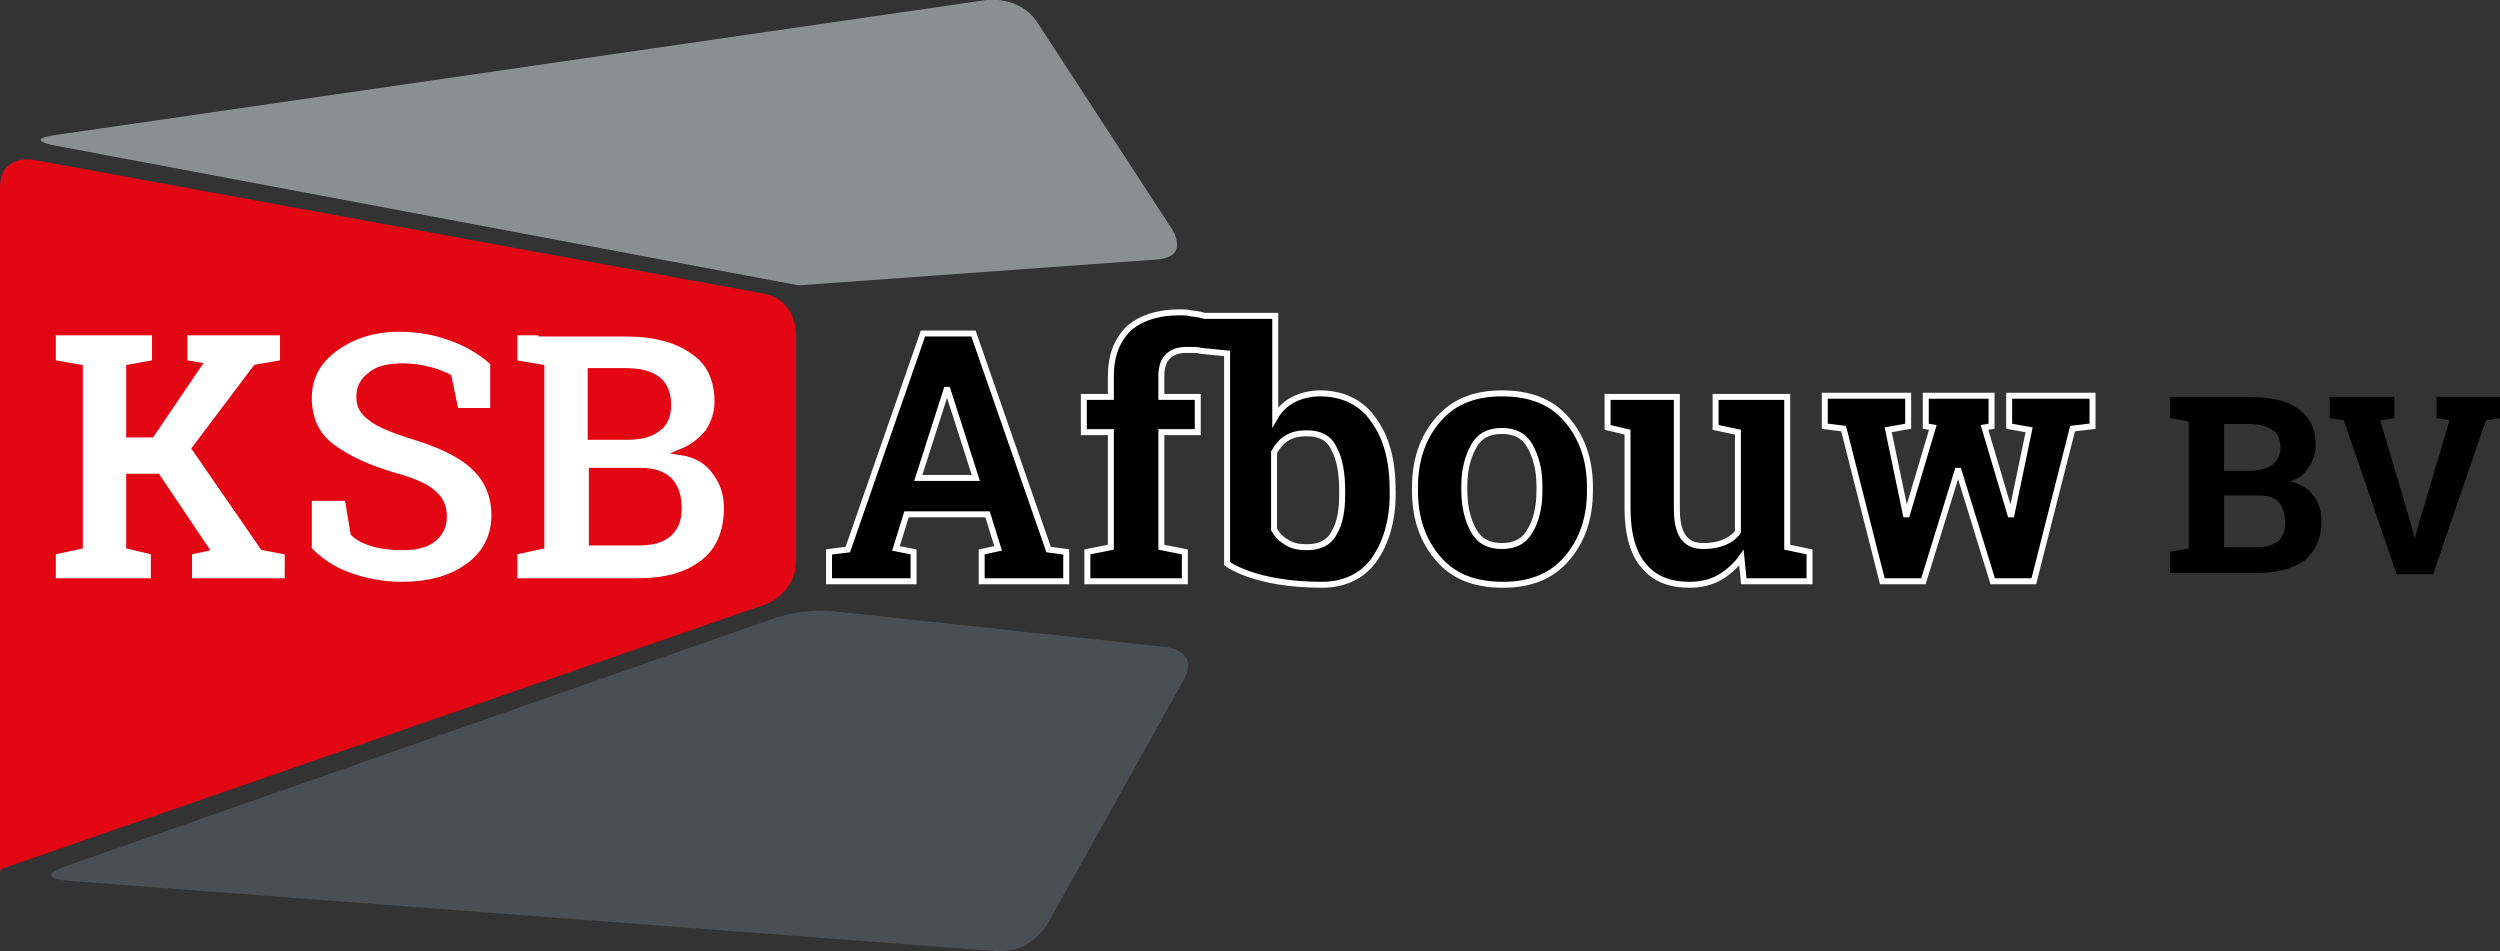
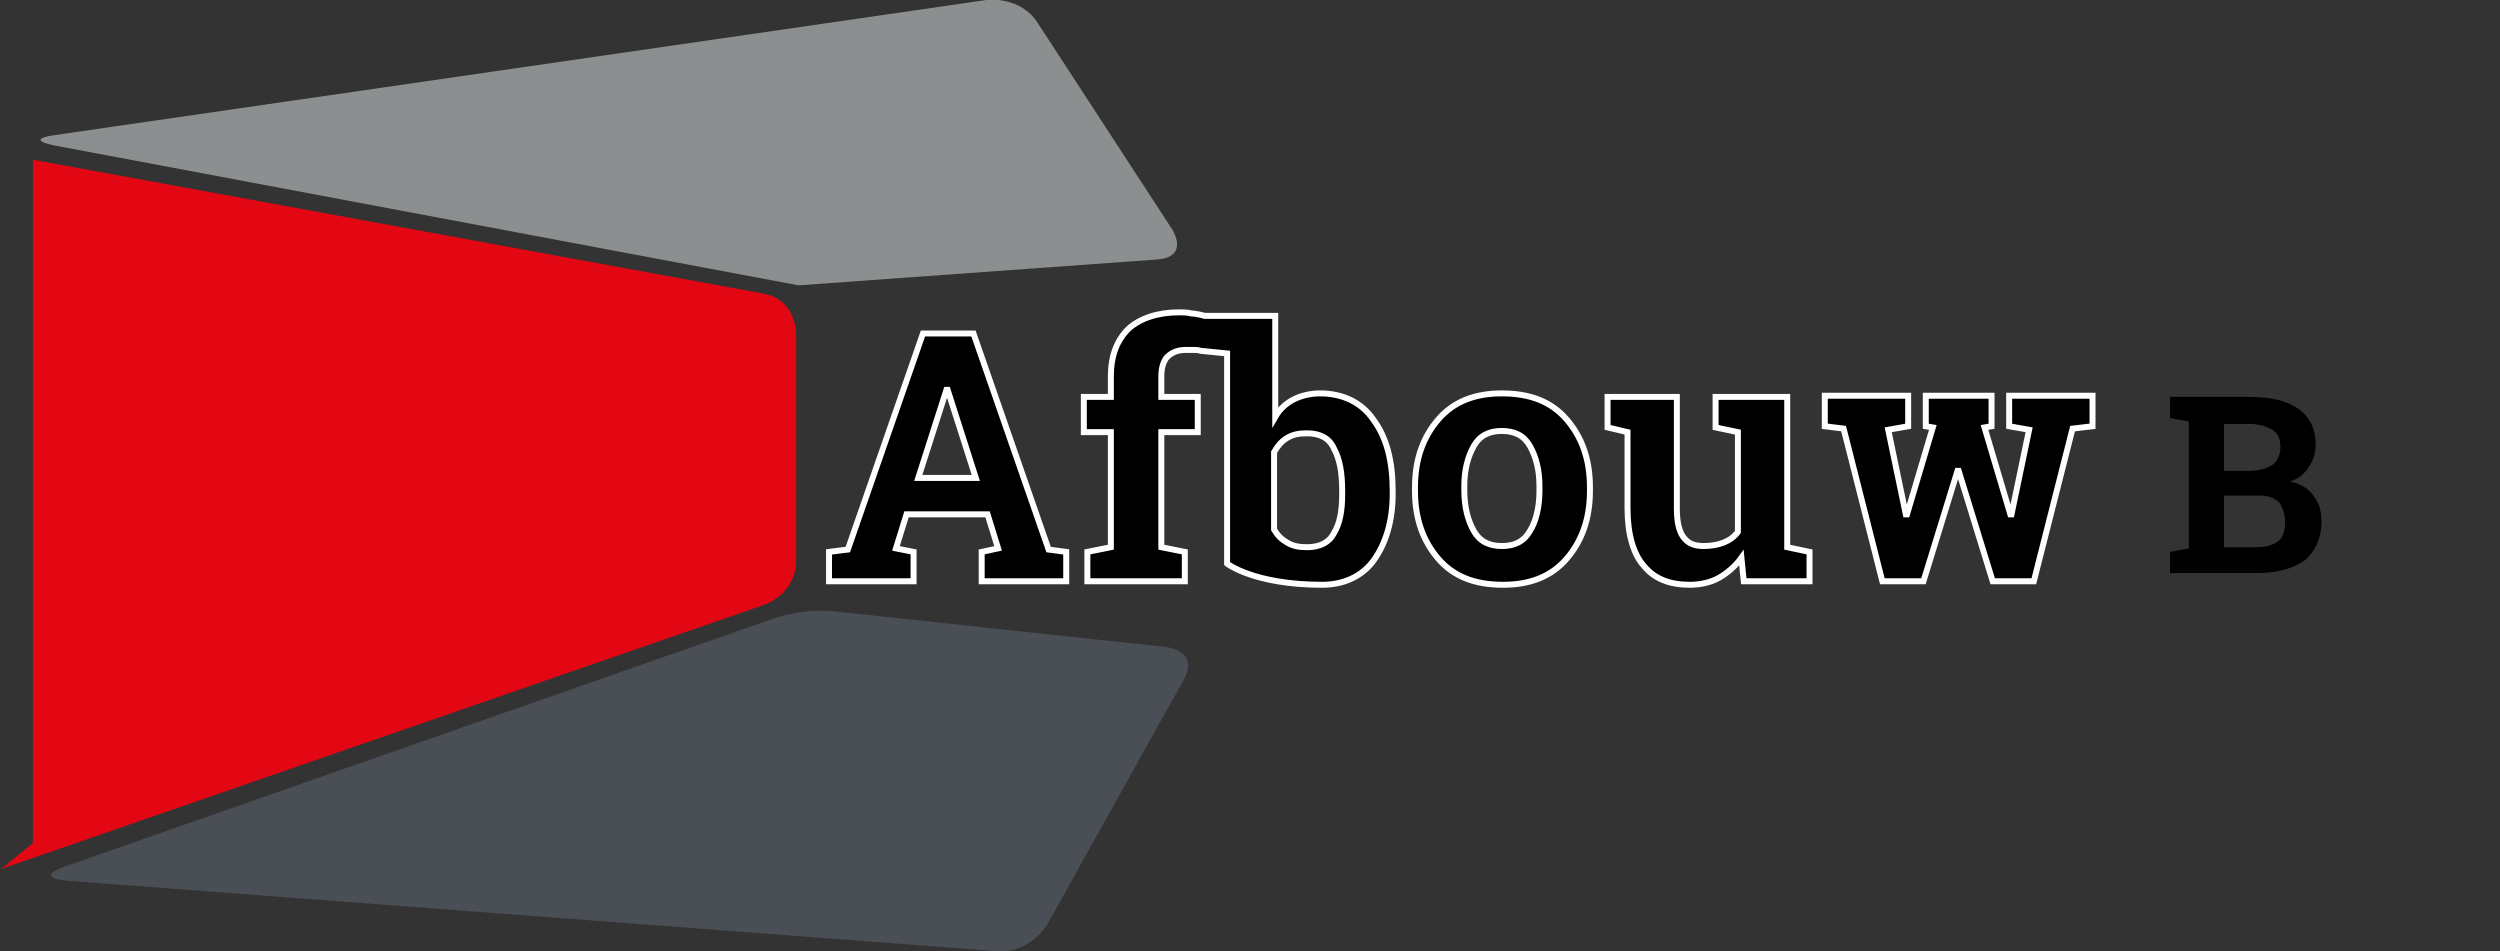
<svg xmlns="http://www.w3.org/2000/svg" version="1.1" id="Laag_1" x="0px" y="0px" width="212.9px" height="81px" viewBox="0 0 212.9 81" style="enable-background:new 0 0 212.9 81;" xml:space="preserve">
  <rect x="0" y="0" width="212.9" height="81" fill="#333333" stroke="none" />
  <style type="text/css">
	.st0{fill:#E30613;}
	.st1{fill:#FFFFFF;}
	.st2{fill:none;stroke:#E30613;stroke-width:0.508;}
	.st3{fill:none;stroke:#FFFFFF;stroke-width:0.508;}
	.st4{fill:#4A4F55;}
	.st5{fill:#8C8F90;}
</style>
  <g>
-     <path class="st0" d="M0.1,74l65-22.5c0,0,2.7-0.9,2.7-3.8V28.4c0,0,0-2.9-2.8-3.4L2.8,13.6c0,0-2.8-0.5-2.8,2.4v58.2" />
-     <path class="st1" d="M50.3,31.6h2.9c1.2,0,2.1,0.2,2.8,0.7c0.6,0.5,0.9,1.2,0.9,2.2c0,0.9-0.3,1.6-0.9,2c-0.6,0.5-1.5,0.7-2.6,0.7   h-3.1V31.6z M54.6,40.1c1.1,0,1.9,0.3,2.4,0.8c0.5,0.5,0.8,1.3,0.8,2.4c0,1-0.3,1.7-0.9,2.2c-0.6,0.5-1.4,0.7-2.6,0.7h-3.9v-6.1   H54.6z M46.1,28.3h-2.3v2.6l2.3,0.4v15.2L43.8,47v2.5h10.4c2.5,0,4.3-0.5,5.7-1.6c1.3-1,2-2.6,2-4.6c0-1.2-0.3-2.2-1-3.1   c-0.6-0.9-1.6-1.5-2.9-1.7c1-0.4,1.7-1,2.3-1.7c0.5-0.8,0.8-1.6,0.8-2.6c0-1.9-0.7-3.4-2.1-4.3c-1.4-1-3.3-1.5-5.8-1.5H46.1z    M41.9,30.8c-0.9-0.8-2-1.5-3.4-2C37.2,28.3,35.7,28,34,28c-2.2,0-4,0.6-5.5,1.7c-1.5,1.1-2.2,2.5-2.2,4.2c0,1.7,0.6,3.1,1.9,4.1   c1.3,1,3.2,1.9,5.7,2.6c1.4,0.4,2.5,0.9,3,1.4c0.6,0.5,0.9,1.1,0.9,2c0,0.8-0.3,1.4-0.9,1.9c-0.6,0.5-1.5,0.7-2.7,0.7   c-0.9,0-1.7-0.1-2.4-0.3c-0.7-0.2-1.3-0.5-1.7-0.9l-0.5-3h-3.3v4.4c0.9,0.9,2,1.7,3.4,2.2c1.4,0.5,2.9,0.8,4.5,0.8   c2.3,0,4.2-0.5,5.7-1.6c1.4-1,2.2-2.5,2.2-4.3c0-1.7-0.6-3.1-1.8-4.2c-1.2-1.1-3-1.9-5.3-2.6c-1.6-0.5-2.8-1-3.4-1.5   c-0.7-0.5-1-1-1-1.8c0-0.8,0.3-1.4,1-1.9c0.6-0.5,1.5-0.7,2.7-0.7c0.8,0,1.5,0.1,2.3,0.3c0.7,0.2,1.2,0.4,1.6,0.6l0.6,2.9h3.2V30.8   z M4.5,49.5h8.6V47L11,46.5v-5.9h2.4l4.1,6.1L16.1,47v2.5h8.4V47l-2.1-0.4l-5.8-8.4l5.2-6.9l2.3-0.4v-2.6h-8.4v2.6l1.2,0.2L12.9,37   H11v-5.7l2.2-0.4v-2.6H4.5v2.6l2.3,0.4v15.2L4.5,47V49.5z" />
+     <path class="st0" d="M0.1,74l65-22.5c0,0,2.7-0.9,2.7-3.8V28.4c0,0,0-2.9-2.8-3.4L2.8,13.6v58.2" />
    <path class="st2" d="M50.3,31.6h2.9c1.2,0,2.1,0.2,2.8,0.7c0.6,0.5,0.9,1.2,0.9,2.2c0,0.9-0.3,1.6-0.9,2c-0.6,0.5-1.5,0.7-2.6,0.7   h-3.1V31.6z M54.6,40.1c1.1,0,1.9,0.3,2.4,0.8c0.5,0.5,0.8,1.3,0.8,2.4c0,1-0.3,1.7-0.9,2.2c-0.6,0.5-1.4,0.7-2.6,0.7h-3.9v-6.1   H54.6z M46.1,28.3h-2.3v2.6l2.3,0.4v15.2L43.8,47v2.5h10.4c2.5,0,4.3-0.5,5.7-1.6c1.3-1,2-2.6,2-4.6c0-1.2-0.3-2.2-1-3.1   c-0.6-0.9-1.6-1.5-2.9-1.7c1-0.4,1.7-1,2.3-1.7c0.5-0.8,0.8-1.6,0.8-2.6c0-1.9-0.7-3.4-2.1-4.3c-1.4-1-3.3-1.5-5.8-1.5H46.1z    M41.9,30.8c-0.9-0.8-2-1.5-3.4-2C37.2,28.3,35.7,28,34,28c-2.2,0-4,0.6-5.5,1.7c-1.5,1.1-2.2,2.5-2.2,4.2c0,1.7,0.6,3.1,1.9,4.1   c1.3,1,3.2,1.9,5.7,2.6c1.4,0.4,2.5,0.9,3,1.4c0.6,0.5,0.9,1.1,0.9,2c0,0.8-0.3,1.4-0.9,1.9c-0.6,0.5-1.5,0.7-2.7,0.7   c-0.9,0-1.7-0.1-2.4-0.3c-0.7-0.2-1.3-0.5-1.7-0.9l-0.5-3h-3.3v4.4c0.9,0.9,2,1.7,3.4,2.2c1.4,0.5,2.9,0.8,4.5,0.8   c2.3,0,4.2-0.5,5.7-1.6c1.4-1,2.2-2.5,2.2-4.3c0-1.7-0.6-3.1-1.8-4.2c-1.2-1.1-3-1.9-5.3-2.6c-1.6-0.5-2.8-1-3.4-1.5   c-0.7-0.5-1-1-1-1.8c0-0.8,0.3-1.4,1-1.9c0.6-0.5,1.5-0.7,2.7-0.7c0.8,0,1.5,0.1,2.3,0.3c0.7,0.2,1.2,0.4,1.6,0.6l0.6,2.9h3.2V30.8   z M4.5,49.5h8.6V47L11,46.5v-5.9h2.4l4.1,6.1L16.1,47v2.5h8.4V47l-2.1-0.4l-5.8-8.4l5.2-6.9l2.3-0.4v-2.6h-8.4v2.6l1.2,0.2L12.9,37   H11v-5.7l2.2-0.4v-2.6H4.5v2.6l2.3,0.4v15.2L4.5,47V49.5z" />
    <path d="M83.1,40.7h-4.9l2.4-7.5h0.1L83.1,40.7z M83.6,49.5h7.2V47l-1.5-0.2l-6.4-18.4h-4.3l-6.4,18.4L70.6,47v2.5h7.2V47l-1.5-0.3   l0.9-2.9h6.9l0.9,2.9L83.6,47V49.5z M114.3,42.1c0,1.4-0.2,2.5-0.7,3.3c-0.4,0.8-1.2,1.2-2.3,1.2c-0.7,0-1.2-0.1-1.7-0.4   s-0.8-0.6-1.1-1.1v-6.6c0.3-0.5,0.6-0.9,1.1-1.2c0.5-0.3,1-0.4,1.7-0.4c1.1,0,1.9,0.4,2.3,1.3c0.5,0.9,0.7,2.1,0.7,3.6V42.1z    M117,47.7c1-1.4,1.6-3.3,1.6-5.6v-0.3c0-2.5-0.5-4.5-1.6-6c-1-1.5-2.6-2.3-4.6-2.3c-0.8,0-1.6,0.2-2.2,0.5   c-0.6,0.3-1.2,0.8-1.6,1.5v-8.6h-6c0,0-0.7-0.2-1.1-0.2c-0.4-0.1-0.7-0.1-1.1-0.1c-1.8,0-3.3,0.5-4.3,1.4c-1,1-1.5,2.3-1.5,4.1v1.7   h-2.3v3h2.3v9.8l-2,0.4v2.5h8.3V47l-2-0.4v-9.8h3.1v-3h-3.1V32c0-0.7,0.2-1.3,0.5-1.6c0.4-0.4,0.9-0.6,1.6-0.6c0.3,0,0.5,0,0.8,0   s0.4,0.1,0.7,0.1l2,0.2V48c0,0,2.3,1.8,8.1,1.8C114.4,49.8,116,49.1,117,47.7 M131.1,41.8c0,1.4-0.3,2.6-0.8,3.4   c-0.5,0.9-1.3,1.3-2.4,1.3c-1.1,0-1.9-0.4-2.4-1.3c-0.5-0.9-0.8-2-0.8-3.5v-0.3c0-1.4,0.3-2.5,0.8-3.4c0.5-0.9,1.3-1.3,2.4-1.3   c1.1,0,1.9,0.4,2.4,1.3c0.5,0.9,0.8,2,0.8,3.4V41.8z M133.4,47.6c1.3-1.5,2-3.4,2-5.8v-0.3c0-2.4-0.7-4.3-2-5.8   c-1.3-1.5-3.1-2.2-5.5-2.2c-2.3,0-4.1,0.7-5.4,2.2c-1.3,1.5-2,3.4-2,5.8v0.3c0,2.4,0.7,4.3,2,5.8c1.3,1.5,3.1,2.2,5.5,2.2   C130.3,49.8,132.1,49.1,133.4,47.6 M148.5,49.5h5.6V47l-1.9-0.4V33.8H148h-1.9v2.6l1.9,0.4v8.5c-0.3,0.4-0.7,0.7-1.2,0.9   c-0.5,0.2-1.1,0.3-1.7,0.3c-0.8,0-1.3-0.2-1.7-0.7c-0.4-0.5-0.6-1.3-0.6-2.5v-9.5h-4.2h-1.7v2.6l1.7,0.4v6.5c0,2.2,0.5,3.9,1.4,4.9   c0.9,1.1,2.2,1.6,3.9,1.6c0.9,0,1.8-0.2,2.5-0.6c0.7-0.4,1.4-1,1.9-1.7L148.5,49.5z M178.2,36.3v-2.6h-7.1v2.6l1.7,0.3l-1.5,7.2   h-0.1l-2.2-7.4l0.6-0.1v-2.6H164v2.6l0.6,0.1l-2.2,7.4h-0.1l-1.5-7.2l1.7-0.3v-2.6h-7.1v2.6l1.6,0.2l3.3,13h3.5l2.9-9.4h0.1   l2.9,9.4h3.5l3.3-13L178.2,36.3z" />
    <path class="st3" d="M83.1,40.7h-4.9l2.4-7.5h0.1L83.1,40.7z M83.6,49.5h7.2V47l-1.5-0.2l-6.4-18.4h-4.3l-6.4,18.4L70.6,47v2.5h7.2   V47l-1.5-0.3l0.9-2.9h6.9l0.9,2.9L83.6,47V49.5z M114.3,42.1c0,1.4-0.2,2.5-0.7,3.3c-0.4,0.8-1.2,1.2-2.3,1.2   c-0.7,0-1.2-0.1-1.7-0.4s-0.8-0.6-1.1-1.1v-6.6c0.3-0.5,0.6-0.9,1.1-1.2c0.5-0.3,1-0.4,1.7-0.4c1.1,0,1.9,0.4,2.3,1.3   c0.5,0.9,0.7,2.1,0.7,3.6V42.1z M117,47.7c1-1.4,1.6-3.3,1.6-5.6v-0.3c0-2.5-0.5-4.5-1.6-6c-1-1.5-2.6-2.3-4.6-2.3   c-0.8,0-1.6,0.2-2.2,0.5c-0.6,0.3-1.2,0.8-1.6,1.5v-8.6h-6c0,0-0.7-0.2-1.1-0.2c-0.4-0.1-0.7-0.1-1.1-0.1c-1.8,0-3.3,0.5-4.3,1.4   c-1,1-1.5,2.3-1.5,4.1v1.7h-2.3v3h2.3v9.8l-2,0.4v2.5h8.3V47l-2-0.4v-9.8h3.1v-3h-3.1V32c0-0.7,0.2-1.3,0.5-1.6   c0.4-0.4,0.9-0.6,1.6-0.6c0.3,0,0.5,0,0.8,0s0.4,0.1,0.7,0.1l2,0.2V48c0,0,2.3,1.8,8.1,1.8C114.4,49.8,116,49.1,117,47.7z    M131.1,41.8c0,1.4-0.3,2.6-0.8,3.4c-0.5,0.9-1.3,1.3-2.4,1.3c-1.1,0-1.9-0.4-2.4-1.3c-0.5-0.9-0.8-2-0.8-3.5v-0.3   c0-1.4,0.3-2.5,0.8-3.4c0.5-0.9,1.3-1.3,2.4-1.3c1.1,0,1.9,0.4,2.4,1.3c0.5,0.9,0.8,2,0.8,3.4V41.8z M133.4,47.6   c1.3-1.5,2-3.4,2-5.8v-0.3c0-2.4-0.7-4.3-2-5.8c-1.3-1.5-3.1-2.2-5.5-2.2c-2.3,0-4.1,0.7-5.4,2.2c-1.3,1.5-2,3.4-2,5.8v0.3   c0,2.4,0.7,4.3,2,5.8c1.3,1.5,3.1,2.2,5.5,2.2C130.3,49.8,132.1,49.1,133.4,47.6z M148.5,49.5h5.6V47l-1.9-0.4V33.8H148h-1.9v2.6   l1.9,0.4v8.5c-0.3,0.4-0.7,0.7-1.2,0.9c-0.5,0.2-1.1,0.3-1.7,0.3c-0.8,0-1.3-0.2-1.7-0.7c-0.4-0.5-0.6-1.3-0.6-2.5v-9.5h-4.2h-1.7   v2.6l1.7,0.4v6.5c0,2.2,0.5,3.9,1.4,4.9c0.9,1.1,2.2,1.6,3.9,1.6c0.9,0,1.8-0.2,2.5-0.6c0.7-0.4,1.4-1,1.9-1.7L148.5,49.5z    M178.2,36.3v-2.6h-7.1v2.6l1.7,0.3l-1.5,7.2h-0.1l-2.2-7.4l0.6-0.1v-2.6H164v2.6l0.6,0.1l-2.2,7.4h-0.1l-1.5-7.2l1.7-0.3v-2.6   h-7.1v2.6l1.6,0.2l3.3,13h3.5l2.9-9.4h0.1l2.9,9.4h3.5l3.3-13L178.2,36.3z" />
    <path class="st4" d="M99.3,55.1c0,0,2.9,0.3,1.5,2.8L89.2,78.7c0,0-1.4,2.5-4.3,2.3l-79.2-6c0,0-2.9-0.2-0.2-1.2l60.3-21.1   c0,0,2.7-1,5.6-0.6L99.3,55.1z" />
    <path class="st5" d="M4.7,12.4c0,0-2.8-0.5,0-0.9L84,0c0,0,2.9-0.4,4.4,2l11.4,17.5c0,0,1.6,2.4-1.3,2.6L68,24.3L4.7,12.4z" />
    <g>
      <path d="M191.5,33.8c1.8,0,3.2,0.3,4.2,1c1,0.7,1.5,1.7,1.5,3.1c0,0.7-0.2,1.3-0.6,1.9c-0.4,0.6-0.9,1-1.6,1.2    c0.9,0.2,1.6,0.6,2,1.2c0.5,0.6,0.7,1.4,0.7,2.2c0,1.4-0.5,2.5-1.4,3.3c-1,0.7-2.3,1.1-4.1,1.1h-7.4v-1.8l1.6-0.3V35.9l-1.6-0.3    v-1.8h1.6H191.5z M189.4,40.1h2.2c0.8,0,1.4-0.2,1.9-0.5c0.4-0.3,0.7-0.8,0.7-1.5c0-0.7-0.2-1.2-0.7-1.5s-1.1-0.5-2-0.5h-2.1V40.1    z M189.4,42.2v4.4h2.8c0.8,0,1.4-0.2,1.8-0.5s0.6-0.9,0.6-1.6c0-0.7-0.2-1.3-0.5-1.7c-0.4-0.4-0.9-0.6-1.7-0.6H189.4z" />
-       <path d="M203.9,35.6l-1.2,0.2l2.7,9.1l0.2,0.8h0.1l0.2-0.8l2.7-9.1l-1.1-0.2v-1.8h5.5v1.8l-1.3,0.2l-4.5,13.1h-3.1l-4.5-13.1    l-1.2-0.2v-1.8h5.5V35.6z" />
    </g>
  </g>
</svg>